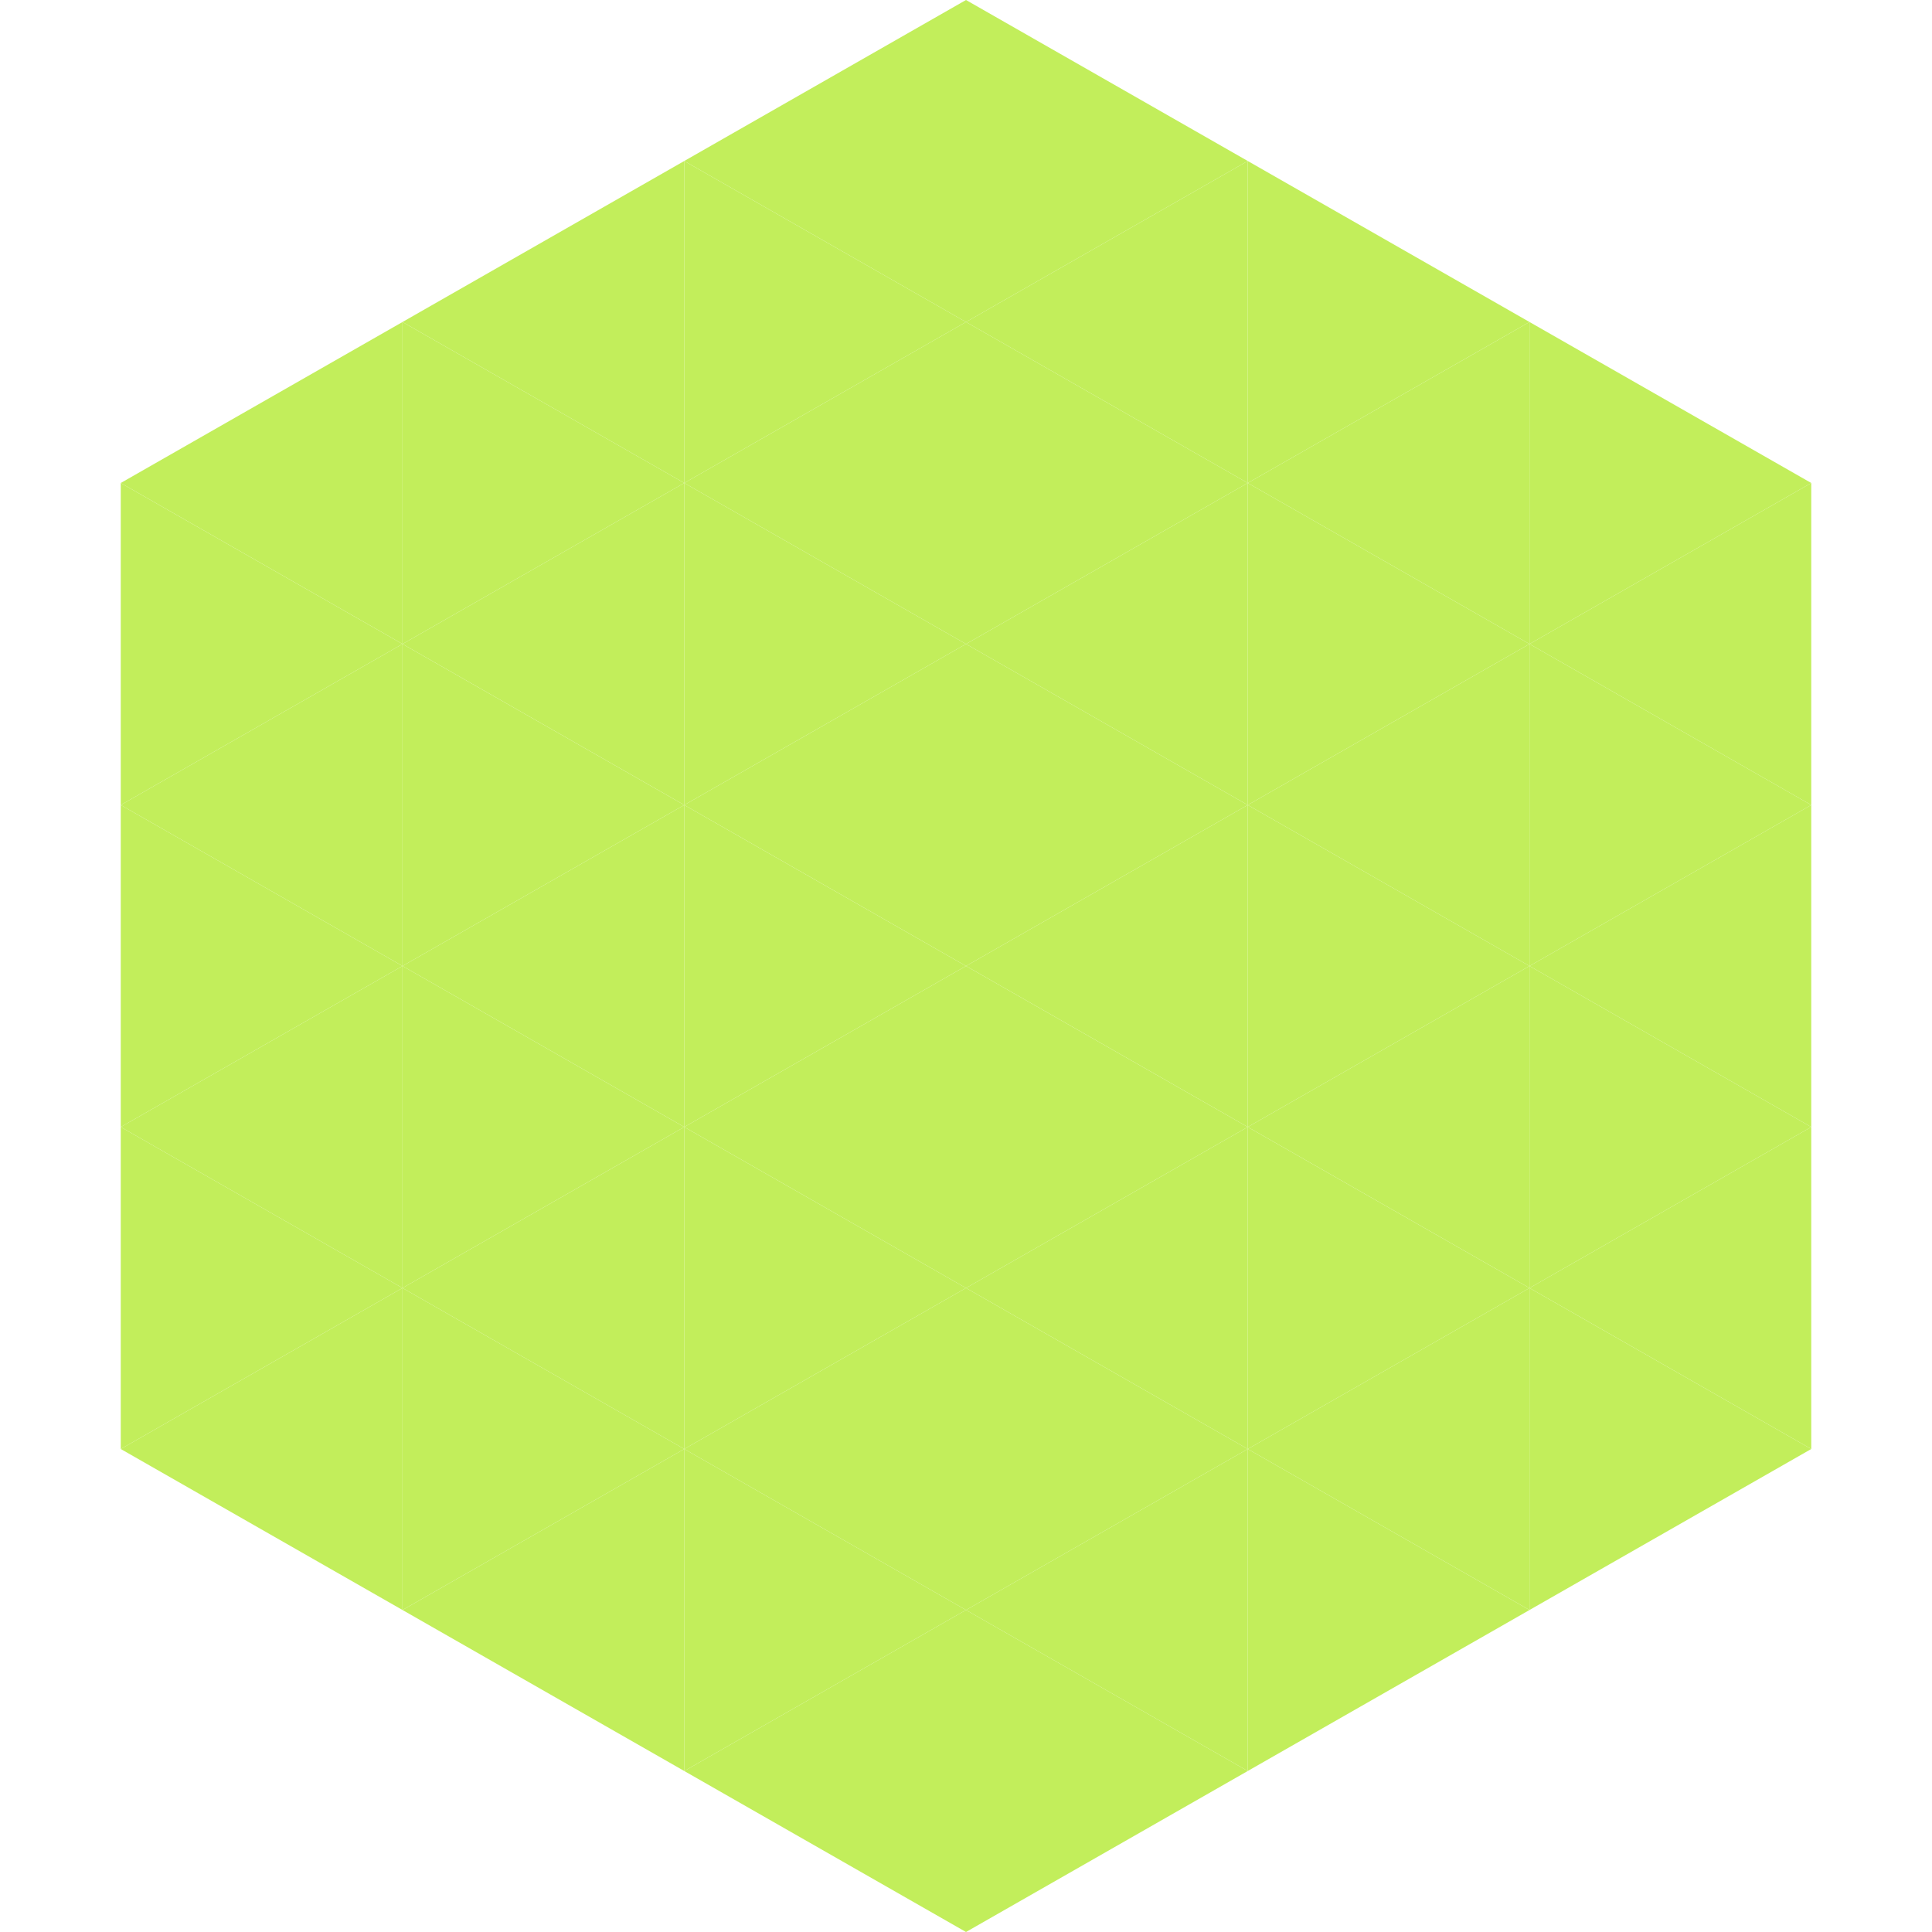
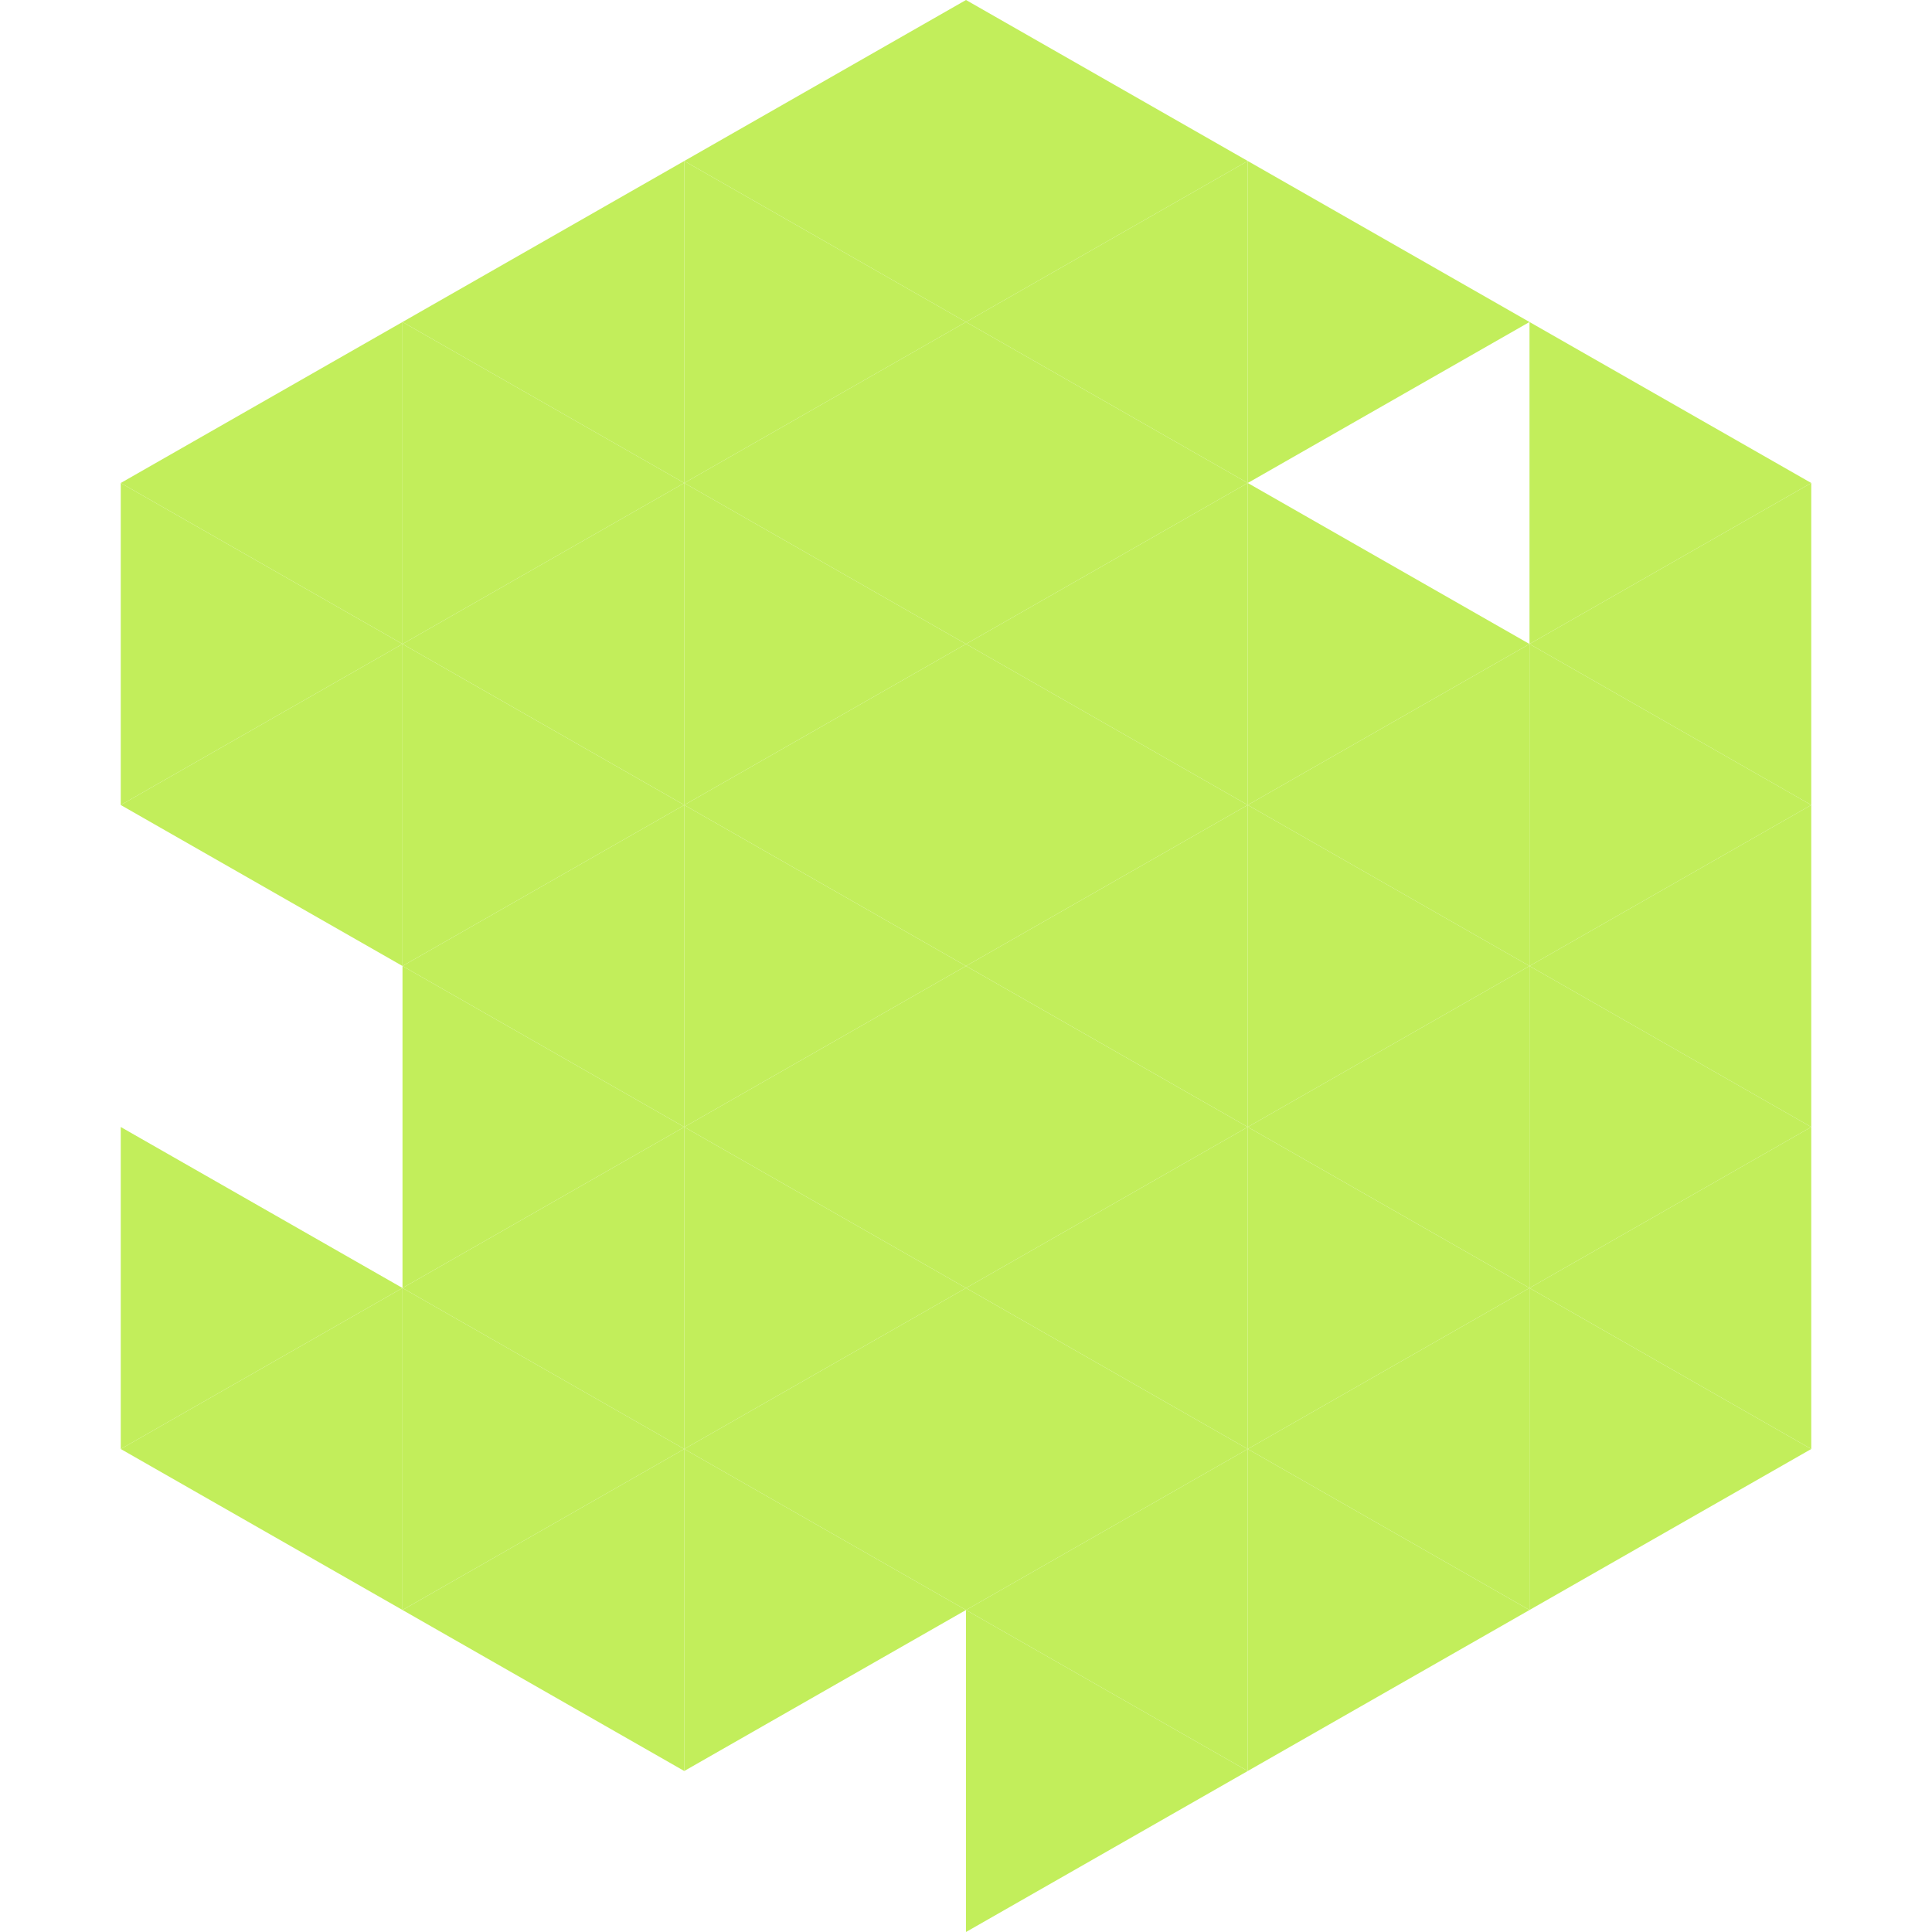
<svg xmlns="http://www.w3.org/2000/svg" width="240" height="240">
  <polygon points="50,40 15,60 50,80" style="fill:rgb(194,238,91)" />
  <polygon points="190,40 225,60 190,80" style="fill:rgb(194,238,91)" />
  <polygon points="15,60 50,80 15,100" style="fill:rgb(194,238,91)" />
  <polygon points="225,60 190,80 225,100" style="fill:rgb(194,238,91)" />
  <polygon points="50,80 15,100 50,120" style="fill:rgb(194,238,91)" />
  <polygon points="190,80 225,100 190,120" style="fill:rgb(194,238,91)" />
-   <polygon points="15,100 50,120 15,140" style="fill:rgb(194,238,91)" />
  <polygon points="225,100 190,120 225,140" style="fill:rgb(194,238,91)" />
-   <polygon points="50,120 15,140 50,160" style="fill:rgb(194,238,91)" />
  <polygon points="190,120 225,140 190,160" style="fill:rgb(194,238,91)" />
  <polygon points="15,140 50,160 15,180" style="fill:rgb(194,238,91)" />
  <polygon points="225,140 190,160 225,180" style="fill:rgb(194,238,91)" />
  <polygon points="50,160 15,180 50,200" style="fill:rgb(194,238,91)" />
  <polygon points="190,160 225,180 190,200" style="fill:rgb(194,238,91)" />
  <polygon points="15,180 50,200 15,220" style="fill:rgb(255,255,255); fill-opacity:0" />
  <polygon points="225,180 190,200 225,220" style="fill:rgb(255,255,255); fill-opacity:0" />
  <polygon points="50,0 85,20 50,40" style="fill:rgb(255,255,255); fill-opacity:0" />
  <polygon points="190,0 155,20 190,40" style="fill:rgb(255,255,255); fill-opacity:0" />
  <polygon points="85,20 50,40 85,60" style="fill:rgb(194,238,91)" />
  <polygon points="155,20 190,40 155,60" style="fill:rgb(194,238,91)" />
  <polygon points="50,40 85,60 50,80" style="fill:rgb(194,238,91)" />
-   <polygon points="190,40 155,60 190,80" style="fill:rgb(194,238,91)" />
  <polygon points="85,60 50,80 85,100" style="fill:rgb(194,238,91)" />
  <polygon points="155,60 190,80 155,100" style="fill:rgb(194,238,91)" />
  <polygon points="50,80 85,100 50,120" style="fill:rgb(194,238,91)" />
  <polygon points="190,80 155,100 190,120" style="fill:rgb(194,238,91)" />
  <polygon points="85,100 50,120 85,140" style="fill:rgb(194,238,91)" />
  <polygon points="155,100 190,120 155,140" style="fill:rgb(194,238,91)" />
  <polygon points="50,120 85,140 50,160" style="fill:rgb(194,238,91)" />
  <polygon points="190,120 155,140 190,160" style="fill:rgb(194,238,91)" />
  <polygon points="85,140 50,160 85,180" style="fill:rgb(194,238,91)" />
  <polygon points="155,140 190,160 155,180" style="fill:rgb(194,238,91)" />
  <polygon points="50,160 85,180 50,200" style="fill:rgb(194,238,91)" />
  <polygon points="190,160 155,180 190,200" style="fill:rgb(194,238,91)" />
  <polygon points="85,180 50,200 85,220" style="fill:rgb(194,238,91)" />
  <polygon points="155,180 190,200 155,220" style="fill:rgb(194,238,91)" />
  <polygon points="120,0 85,20 120,40" style="fill:rgb(194,238,91)" />
  <polygon points="120,0 155,20 120,40" style="fill:rgb(194,238,91)" />
  <polygon points="85,20 120,40 85,60" style="fill:rgb(194,238,91)" />
  <polygon points="155,20 120,40 155,60" style="fill:rgb(194,238,91)" />
  <polygon points="120,40 85,60 120,80" style="fill:rgb(194,238,91)" />
  <polygon points="120,40 155,60 120,80" style="fill:rgb(194,238,91)" />
  <polygon points="85,60 120,80 85,100" style="fill:rgb(194,238,91)" />
  <polygon points="155,60 120,80 155,100" style="fill:rgb(194,238,91)" />
  <polygon points="120,80 85,100 120,120" style="fill:rgb(194,238,91)" />
  <polygon points="120,80 155,100 120,120" style="fill:rgb(194,238,91)" />
  <polygon points="85,100 120,120 85,140" style="fill:rgb(194,238,91)" />
  <polygon points="155,100 120,120 155,140" style="fill:rgb(194,238,91)" />
  <polygon points="120,120 85,140 120,160" style="fill:rgb(194,238,91)" />
  <polygon points="120,120 155,140 120,160" style="fill:rgb(194,238,91)" />
  <polygon points="85,140 120,160 85,180" style="fill:rgb(194,238,91)" />
  <polygon points="155,140 120,160 155,180" style="fill:rgb(194,238,91)" />
  <polygon points="120,160 85,180 120,200" style="fill:rgb(194,238,91)" />
  <polygon points="120,160 155,180 120,200" style="fill:rgb(194,238,91)" />
  <polygon points="85,180 120,200 85,220" style="fill:rgb(194,238,91)" />
  <polygon points="155,180 120,200 155,220" style="fill:rgb(194,238,91)" />
-   <polygon points="120,200 85,220 120,240" style="fill:rgb(194,238,91)" />
  <polygon points="120,200 155,220 120,240" style="fill:rgb(194,238,91)" />
  <polygon points="85,220 120,240 85,260" style="fill:rgb(255,255,255); fill-opacity:0" />
  <polygon points="155,220 120,240 155,260" style="fill:rgb(255,255,255); fill-opacity:0" />
</svg>